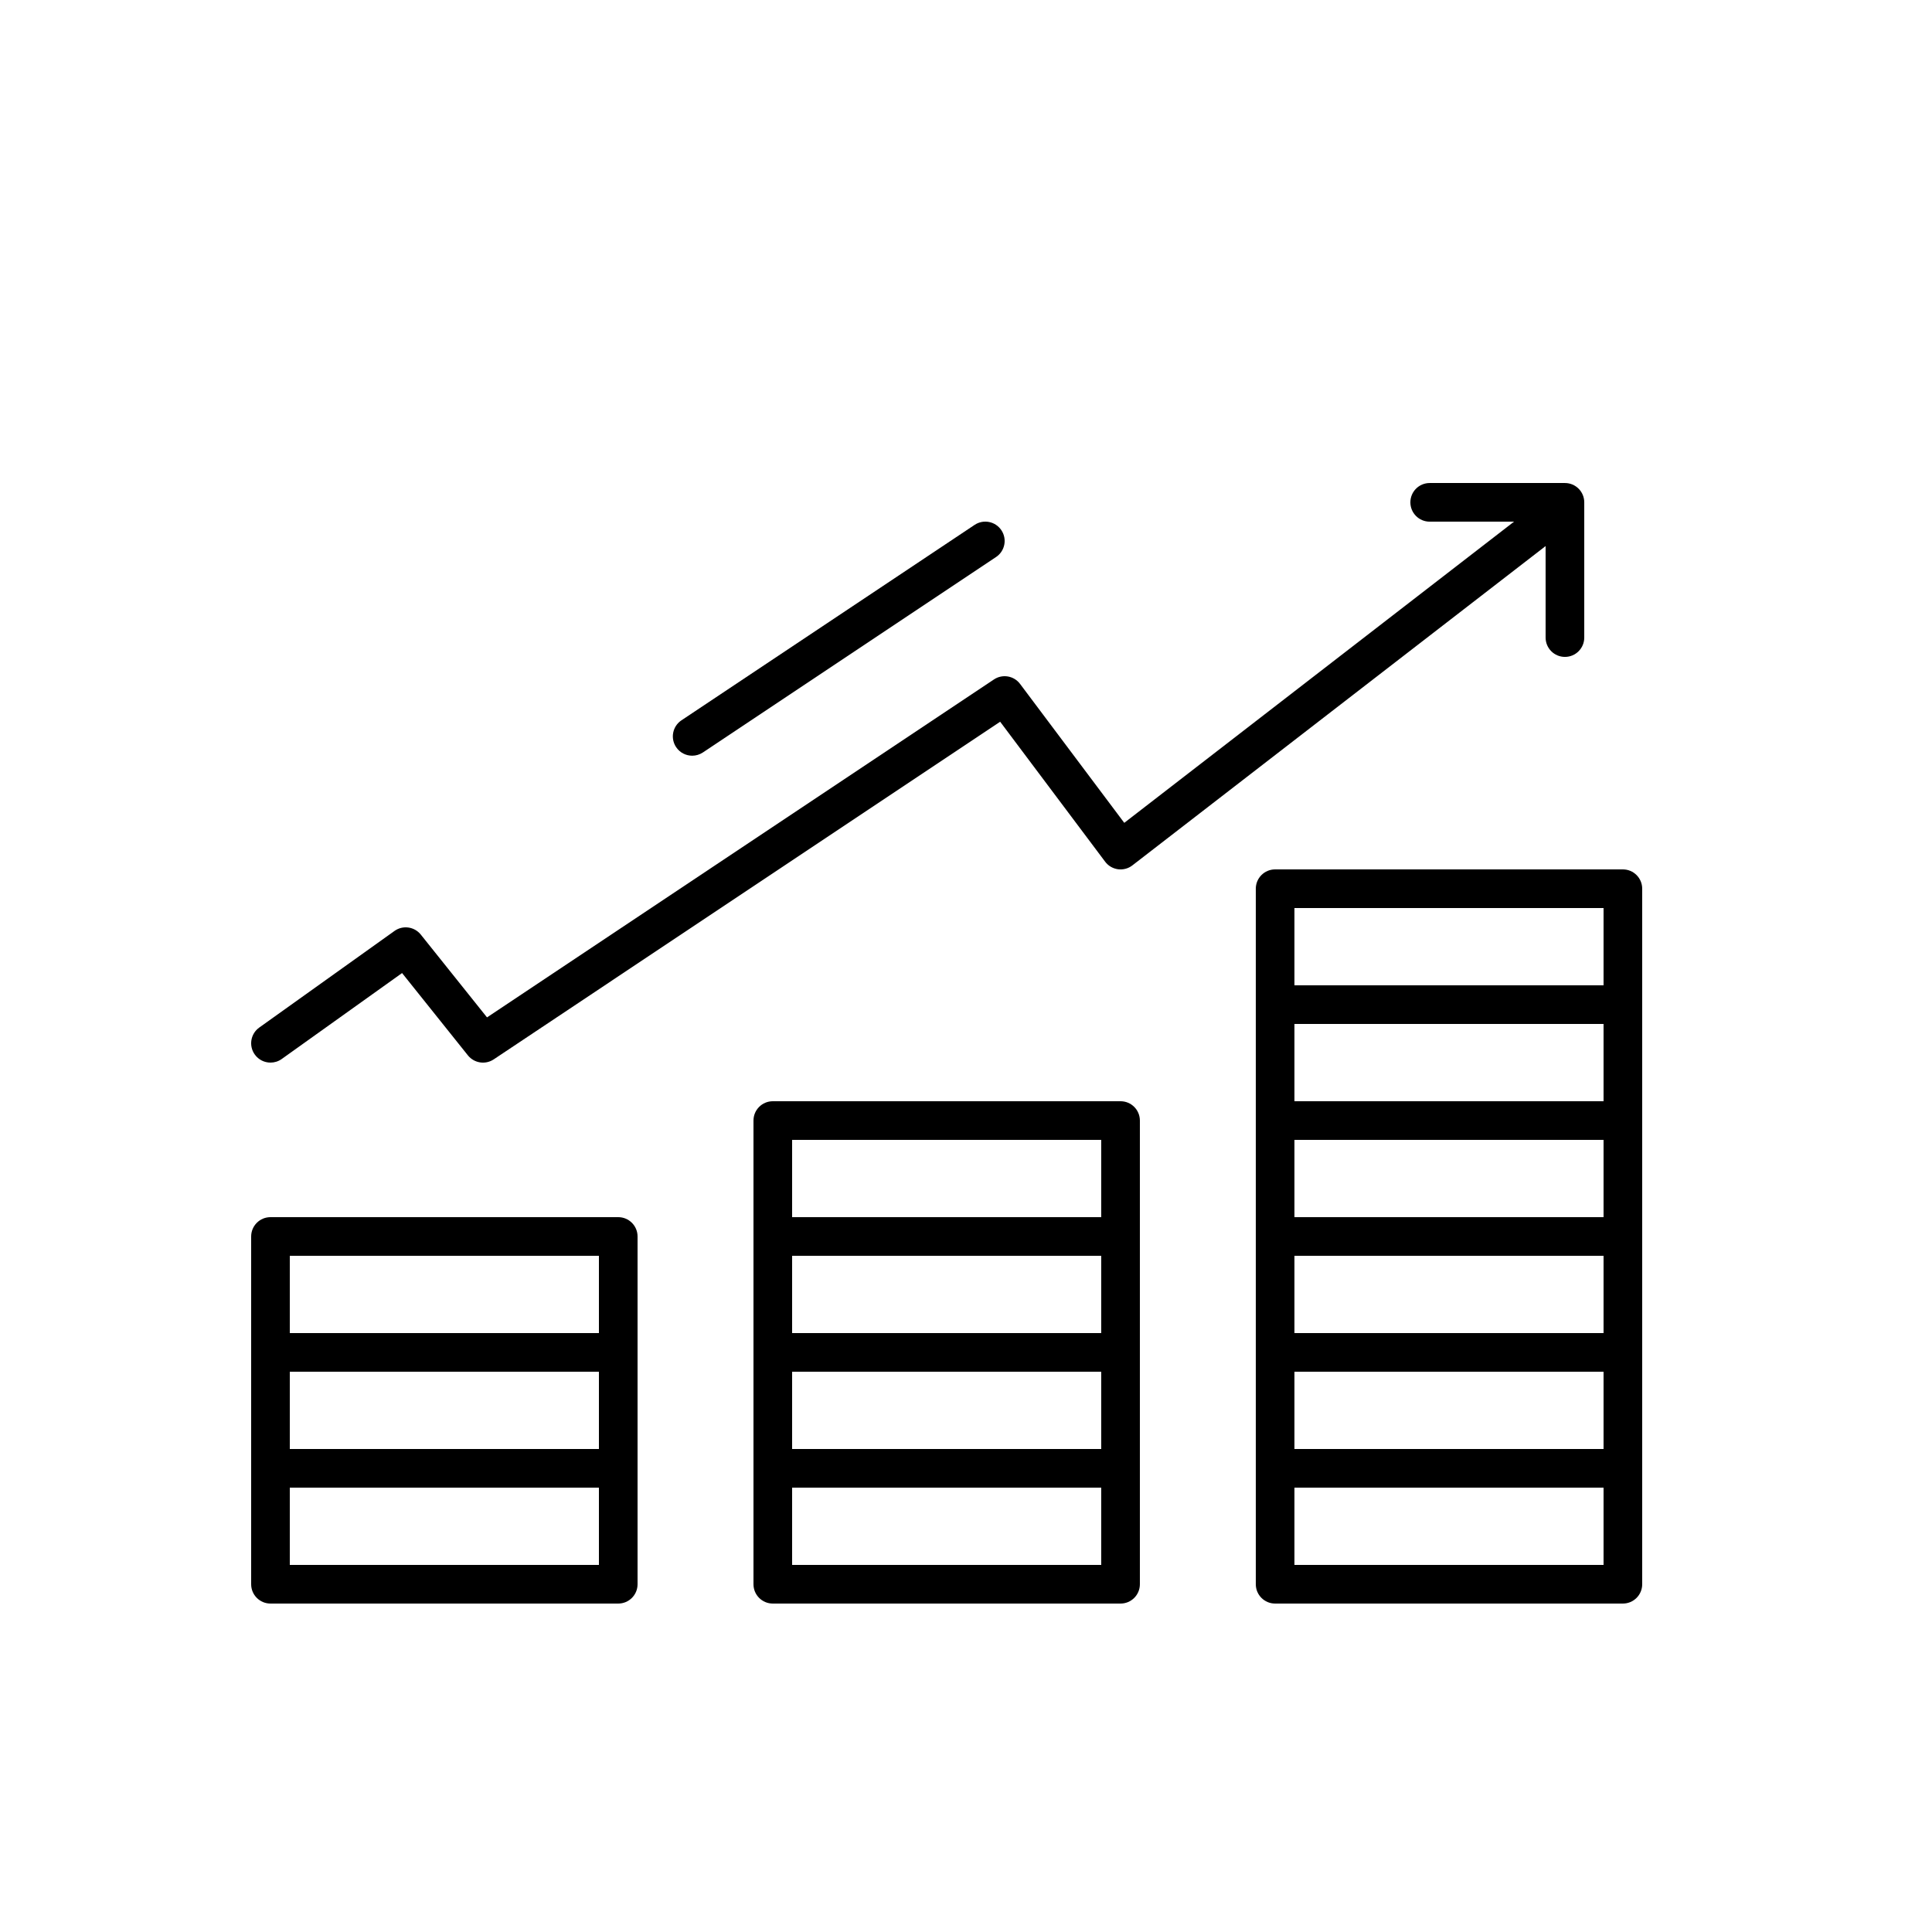
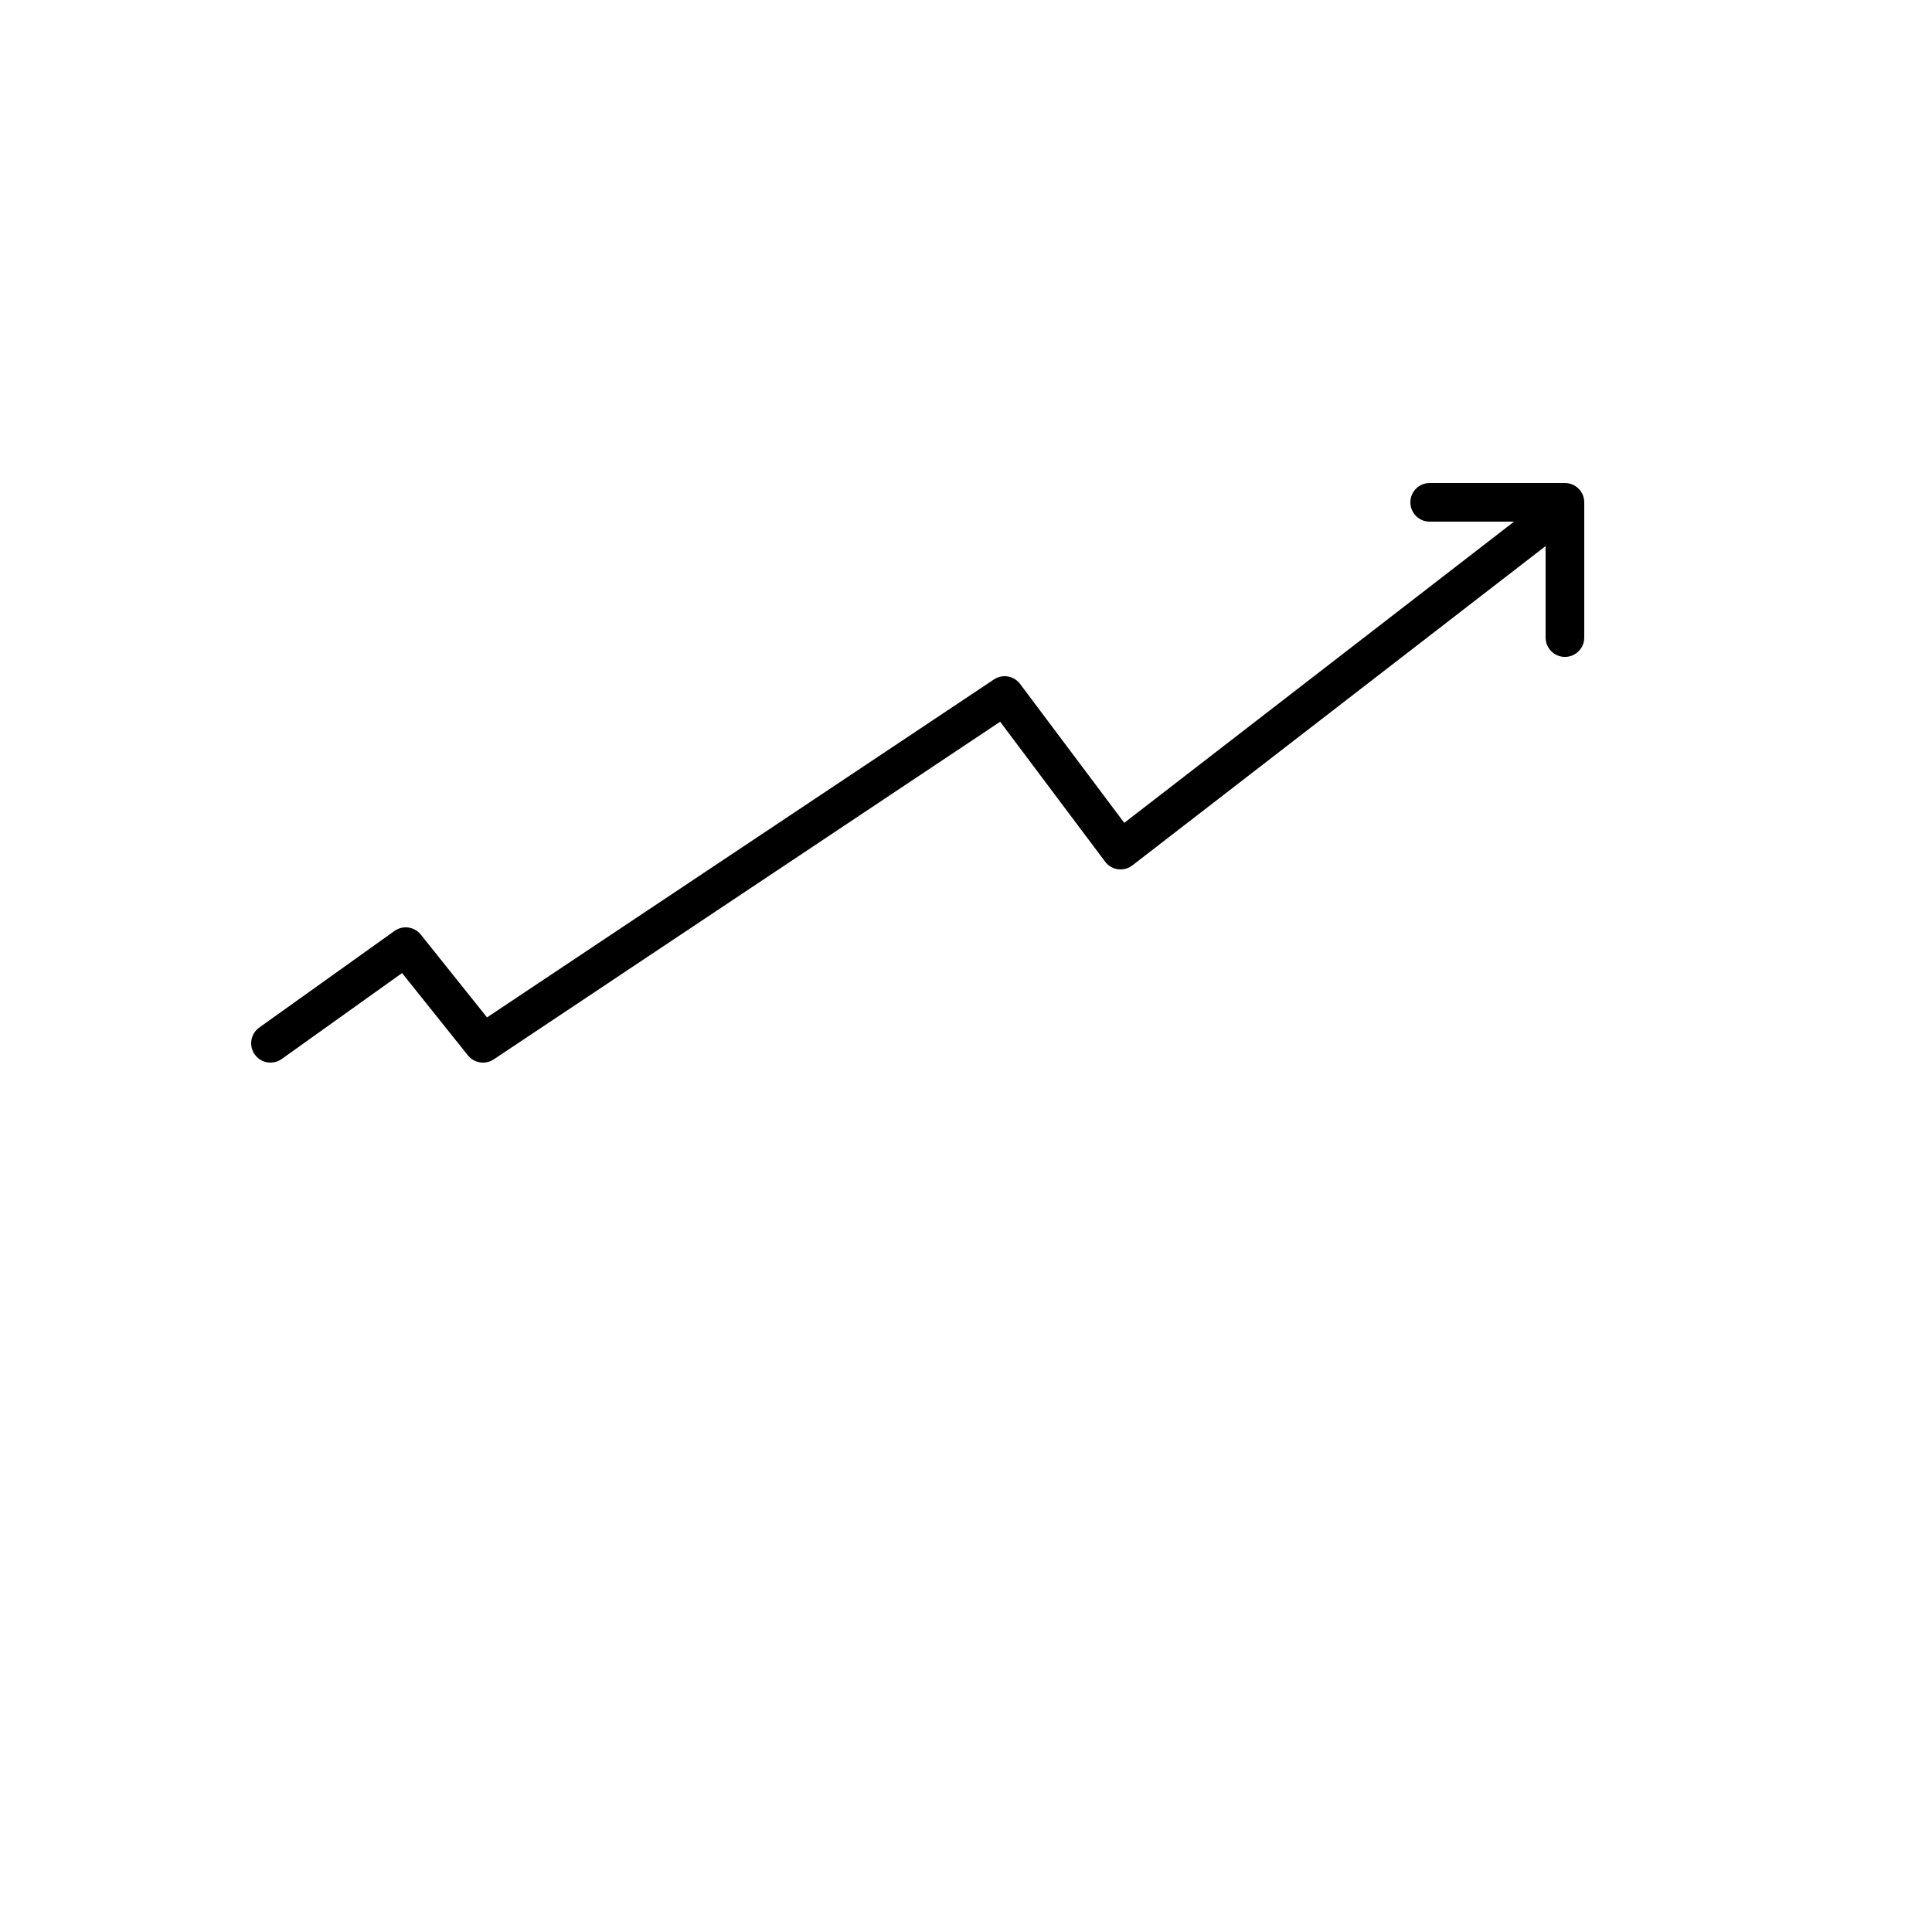
<svg xmlns="http://www.w3.org/2000/svg" id="Layer_1" height="512" viewBox="0 0 100 100" width="512">
  <g>
-     <path d="m32 63h-18c-.553 0-1 .447-1 1v6 6 6c0 .553.447 1 1 1h18c.553 0 1-.447 1-1v-6-6-6c0-.553-.447-1-1-1zm-17 8h16v4h-16zm0-6h16v4h-16zm16 16h-16v-4h16z" />
-     <path d="m58 57h-18c-.553 0-1 .447-1 1v6 6 6 6c0 .553.447 1 1 1h18c.553 0 1-.447 1-1v-6-6-6-6c0-.553-.447-1-1-1zm-1 12h-16v-4h16zm-16 2h16v4h-16zm0-12h16v4h-16zm16 22h-16v-4h16z" />
-     <path d="m84 45h-18c-.553 0-1 .447-1 1v6 6 6 6 6 6c0 .553.447 1 1 1h18c.553 0 1-.447 1-1v-6-6-6-6-6-6c0-.553-.447-1-1-1zm-1 12h-16v-4h16zm0 6h-16v-4h16zm0 6h-16v-4h16zm-16 2h16v4h-16zm0-24h16v4h-16zm16 34h-16v-4h16z" />
    <path d="m21.781 48.375c-.332-.415-.93-.498-1.362-.189l-7 5c-.449.32-.554.945-.232 1.395.195.274.502.419.815.419.201 0 .404-.06.58-.186l6.229-4.449 3.408 4.261c.324.403.902.496 1.336.207l26.213-17.476 5.433 7.243c.16.215.4.355.665.392.264.035.534-.035.746-.2l21.389-16.528v4.737c0 .553.447 1 1 1s1-.447 1-1v-7c0-.553-.447-1-1-1h-7c-.553 0-1 .447-1 1s.447 1 1 1h4.365l-20.174 15.589-5.392-7.189c-.318-.426-.913-.527-1.355-.232l-26.237 17.491z" />
-     <path d="m35.828 39.115c.19 0 .383-.055.554-.168l15.173-10.115c.46-.307.584-.927.277-1.387-.306-.459-.926-.584-1.387-.277l-15.173 10.115c-.46.307-.584.927-.277 1.387.192.289.51.445.833.445z" />
  </g>
</svg>